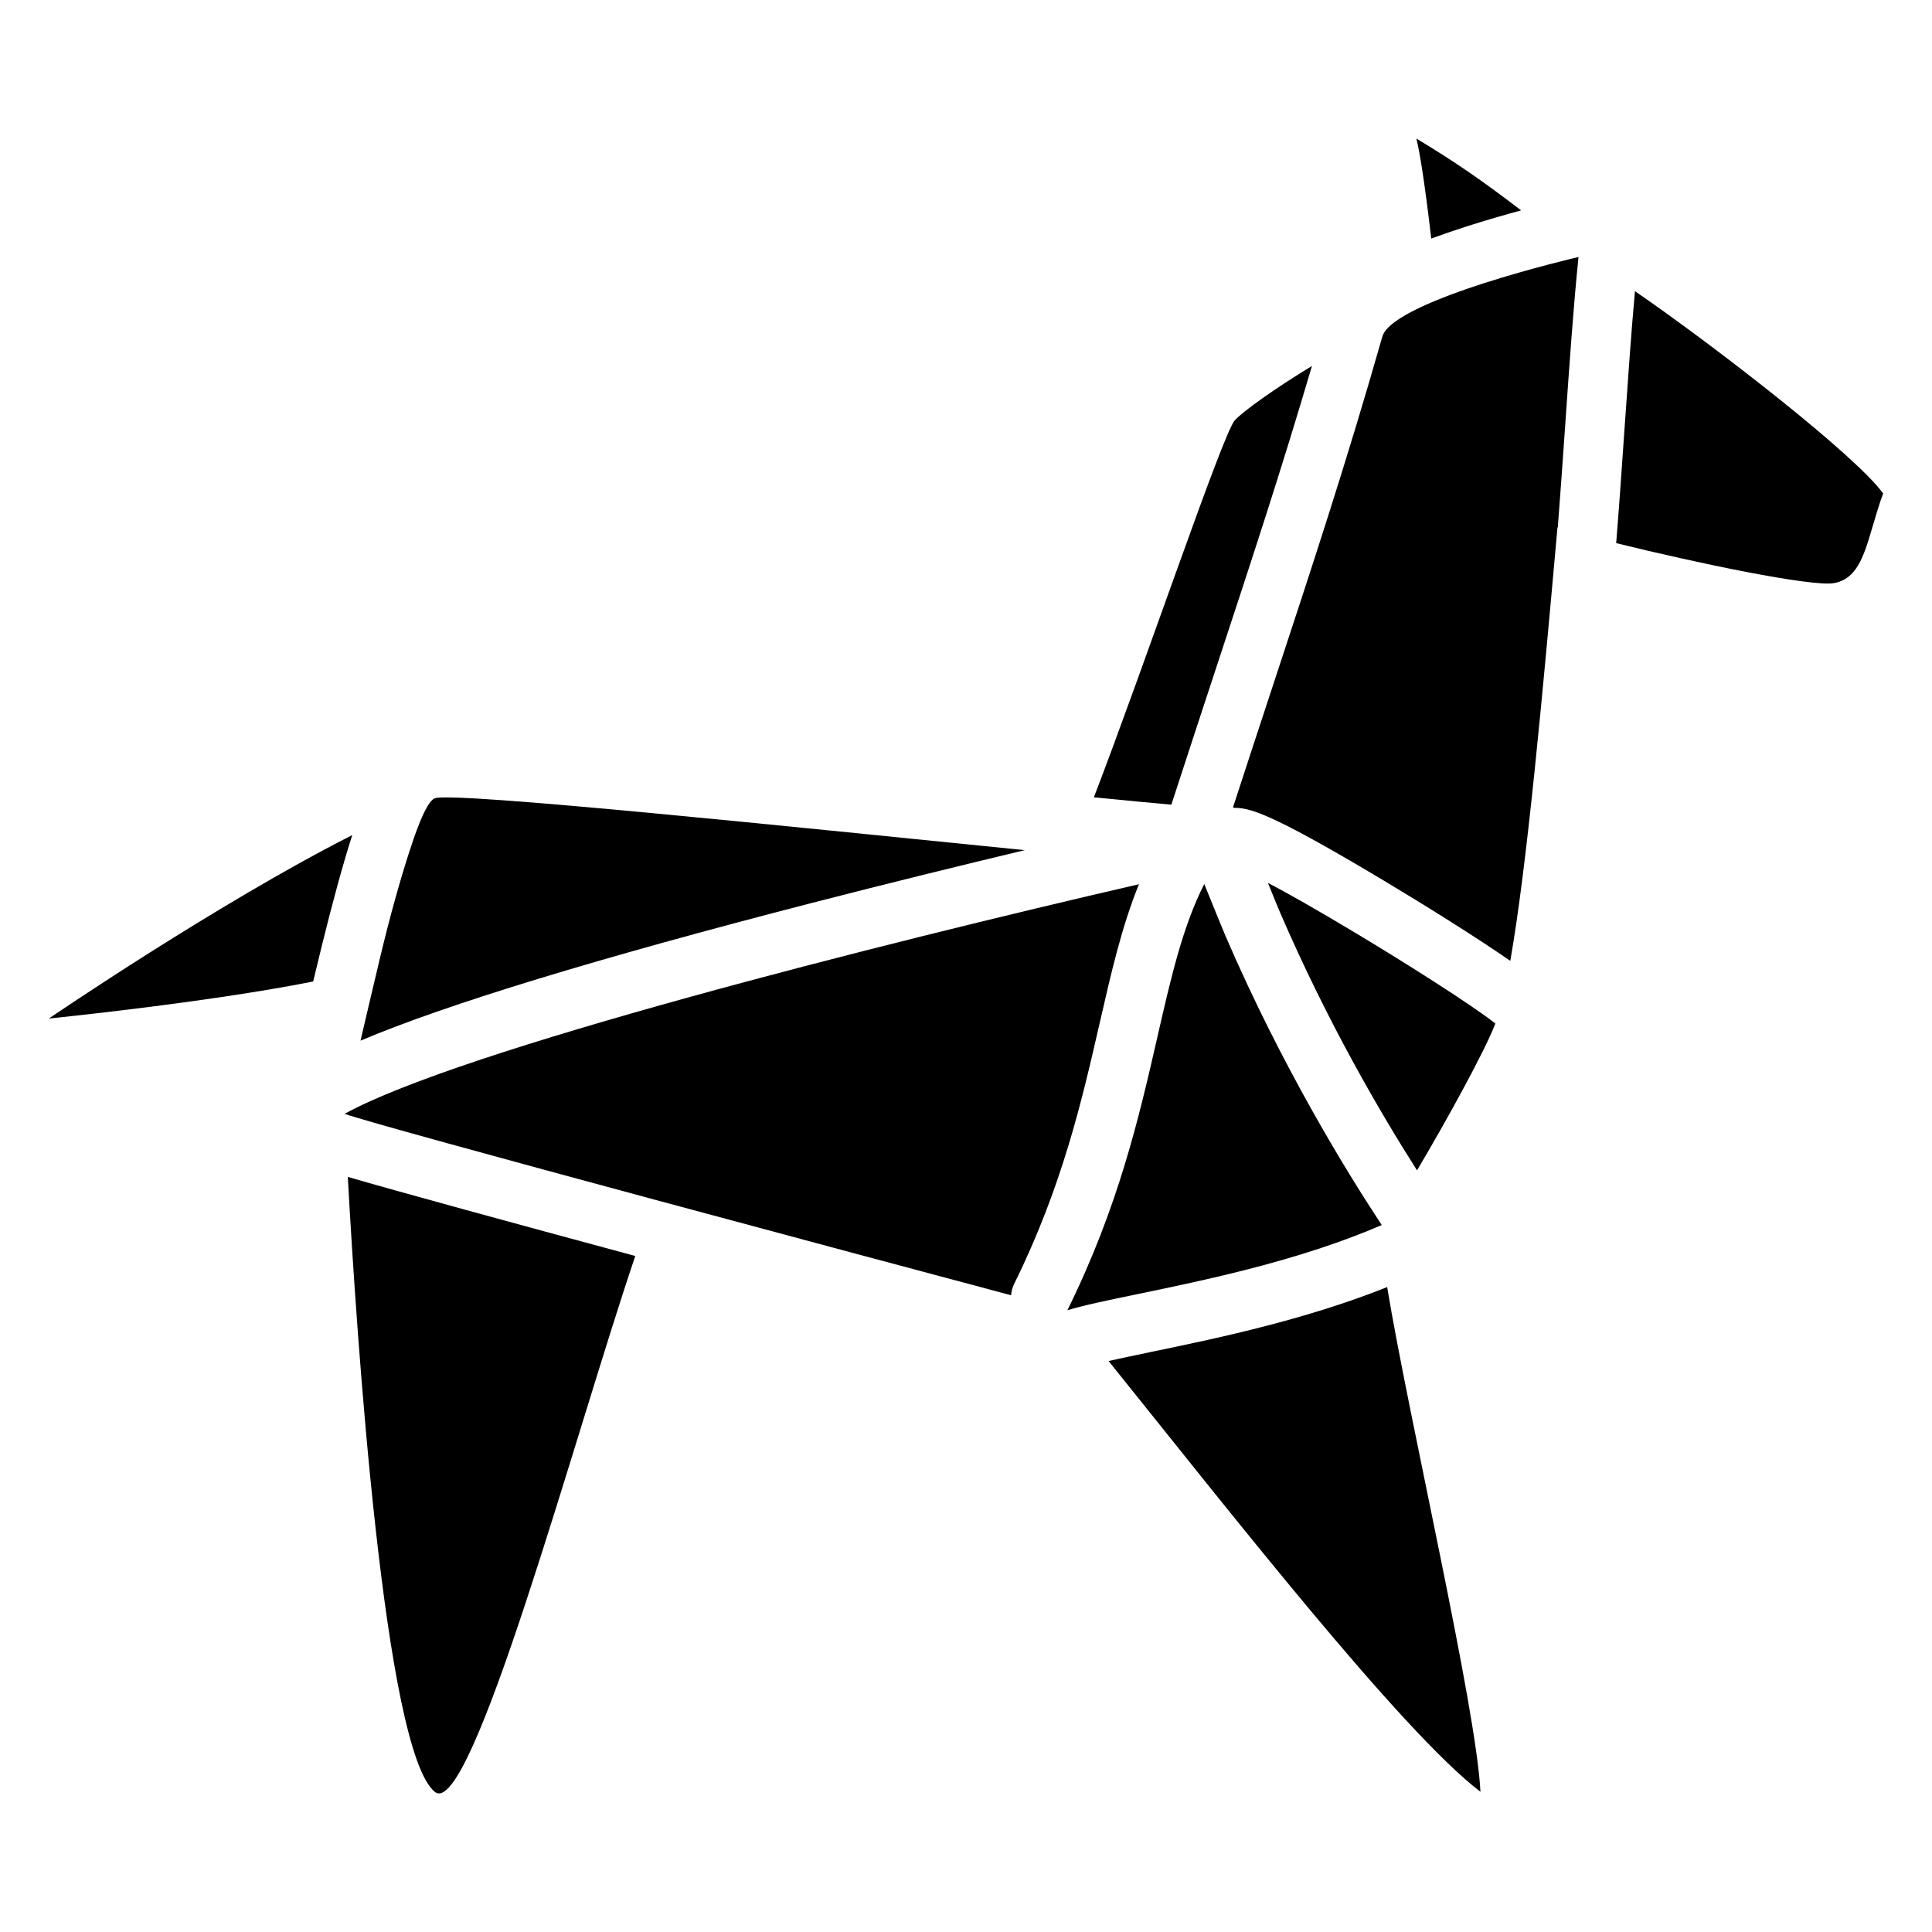
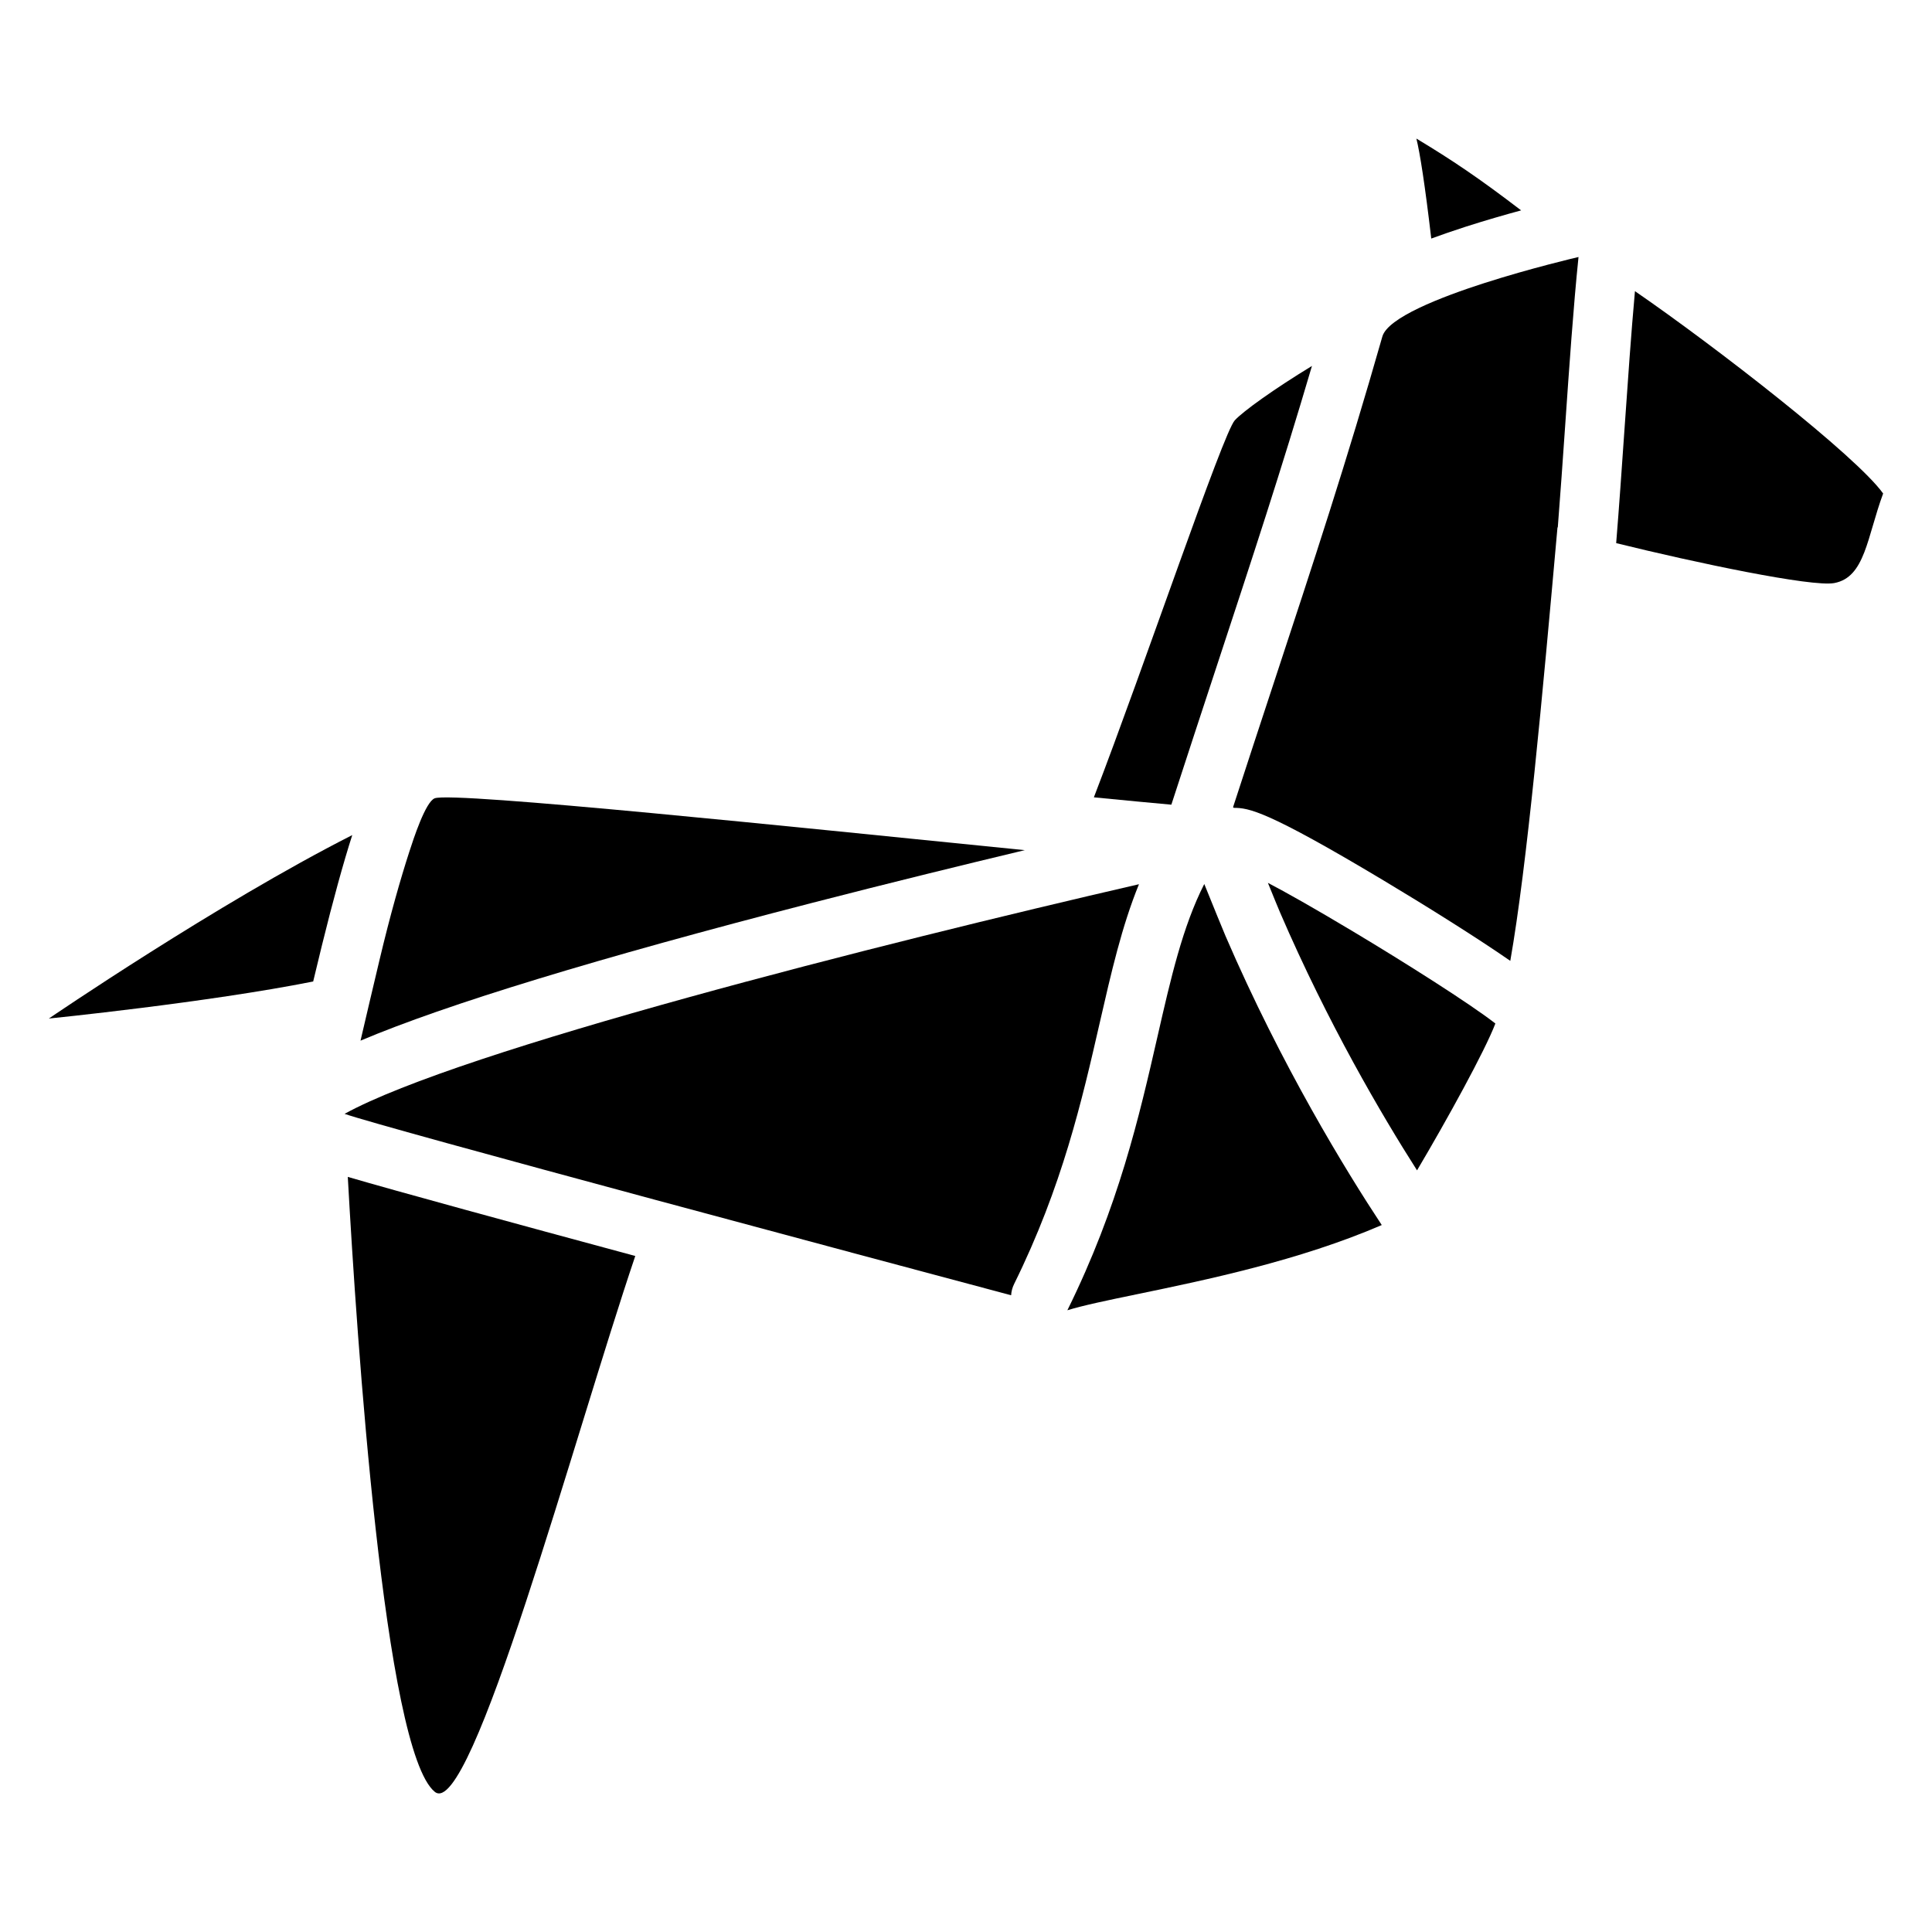
<svg xmlns="http://www.w3.org/2000/svg" fill="#000000" width="800px" height="800px" version="1.1" viewBox="144 144 512 512">
  <g>
    <path d="m317.77 462c35.691 9.633 73.809 19.816 94.188 25.258 0.059-1.012 0.324-2.027 0.797-2.992 12.773-25.859 18.016-48.816 22.652-69.066 3.102-13.559 5.902-25.781 10.43-36.871-68.781 15.852-179.79 43.926-210.52 60.852 5.289 1.852 40.574 11.523 82.453 22.82z" />
    <path d="m510.18 468.65c-9.406-14.258-26.539-42.125-41.406-76.605-0.758-1.762-3.246-7.902-5.629-13.777-5.738 11.285-8.855 24.926-12.398 40.434-4.82 21.098-10.293 45.02-23.883 72.531 4.113-1.277 10.785-2.668 18.508-4.262 18.16-3.758 42.984-8.902 64.809-18.32z" />
    <path d="m540.29 415.24c-6.801-5.312-24.305-16.363-37.707-24.383-10.676-6.394-17.809-10.391-22.574-12.891 1.477 3.633 2.754 6.781 3.219 7.844 12.664 29.371 26.914 53.629 36.301 68.348 7.859-13.258 17.984-31.629 20.762-38.918z" />
    <path d="m239.55 419.78c22.66-9.594 62.73-21.824 119.55-36.477 20.223-5.215 39.863-10.027 56.48-14.004-59.711-5.992-151.41-15.586-156.37-13.746-2.449 0.906-5.676 10.895-6.742 14.18-2.281 7.047-5.039 16.648-7.883 28.625-0.676 2.824-4.57 19.305-5.043 21.422z" />
    <path d="m562.32 212.11c-0.551 0.129-12.535 2.922-24.953 6.906-11.543 3.711-25.605 9.172-27.031 14.18-9.438 33.074-18.055 59.258-28.98 92.418-3.387 10.281-6.859 20.832-10.586 32.305 0.07 0.059 0.137 0.117 0.195 0.168 3.965 0.02 8.562 0.602 39.703 19.246 10.617 6.356 24.461 14.977 33.574 21.305 4.438-25.277 8.512-70.102 12.508-114.89 0.031 0.012 0.059 0.02 0.078 0.031 0.688-8.746 1.328-17.93 1.949-26.863 1.074-15.52 2.184-31.602 3.543-44.805z" />
    <path d="m577.28 221.16c-1.012 11.199-1.879 23.723-2.793 36.871-0.688 9.957-1.398 20.223-2.184 29.902 21.02 5.195 51.895 11.68 57.781 10.586 8.207-1.523 8.68-12.152 12.969-23.734-7.098-9.938-44.227-38.785-65.773-53.625z" />
    <path d="m236.17 455.89c2.352 42.488 9.672 152.06 23.047 162.96 9.594 7.824 37.098-94.621 53.137-142-32.633-8.809-63.027-17.113-76.184-20.961z" />
-     <path d="m448.59 502.38c-3.887 0.809-7.644 1.586-10.805 2.301 31.191 38.77 77.551 98.176 98.547 114.16-1.074-22.309-19.078-99.453-24.719-133.75-21.98 8.781-45.508 13.66-63.023 17.281z" />
    <path d="m532.55 204.04c5.164-1.652 10.254-3.121 14.562-4.289-11.168-8.543-18.242-13.305-27.758-19.031 0.934 3.731 2.281 12.281 3.945 26.5 2.824-1.047 5.894-2.098 9.25-3.18z" />
    <path d="m454.42 357.25c4.269-13.145 8.176-25.012 11.965-36.527 9.496-28.852 17.25-52.387 25.297-79.742-10.035 6.109-18.242 12.004-20.449 14.406-3.141 3.414-23.902 64.984-37.344 99.914 8.746 0.855 15.477 1.496 20.531 1.949z" />
    <path d="m229.3 394.58c2.981-12.074 5.688-21.914 8.051-29.273-35.684 18.094-80.406 48.617-80.406 48.617s42.105-4.242 70.051-9.82c0.738-3.117 1.516-6.328 2.305-9.523z" />
  </g>
</svg>